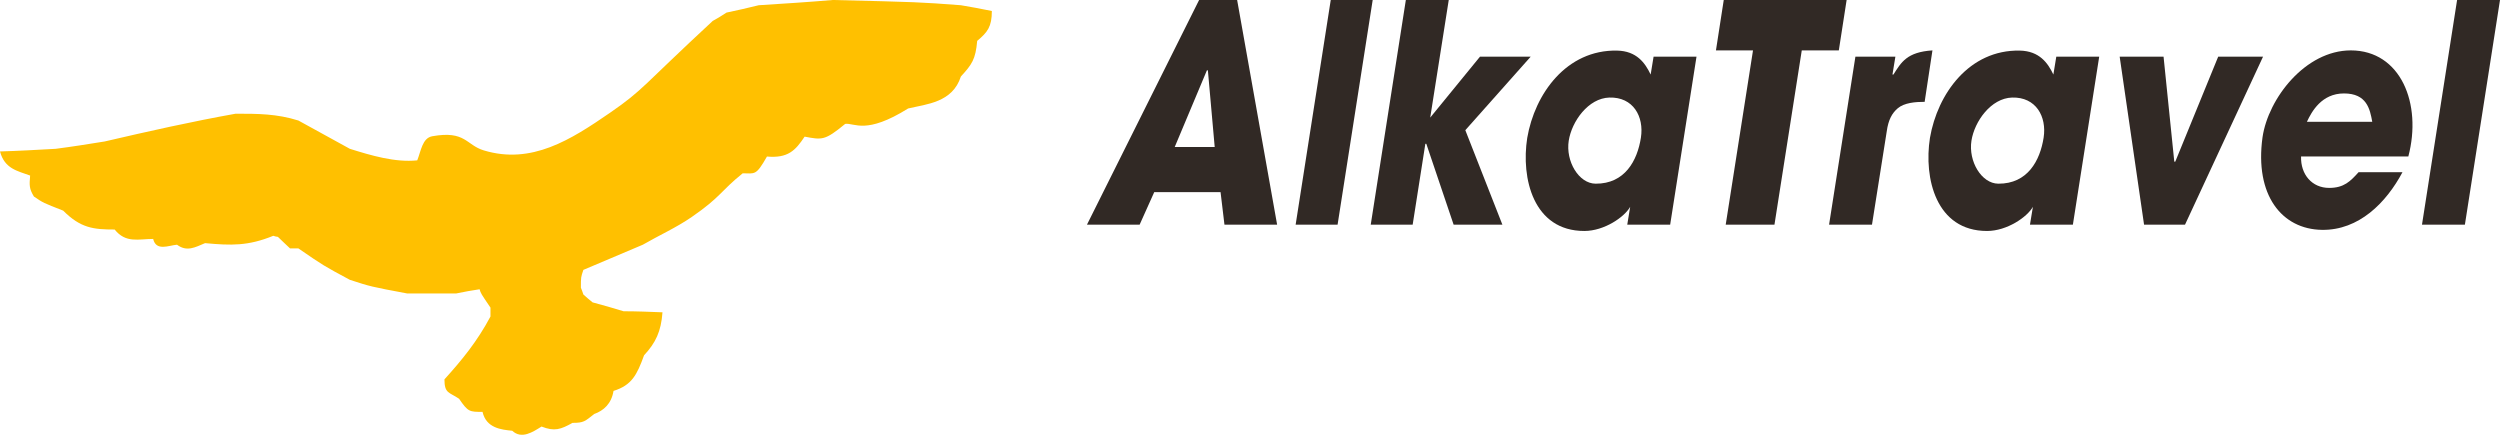
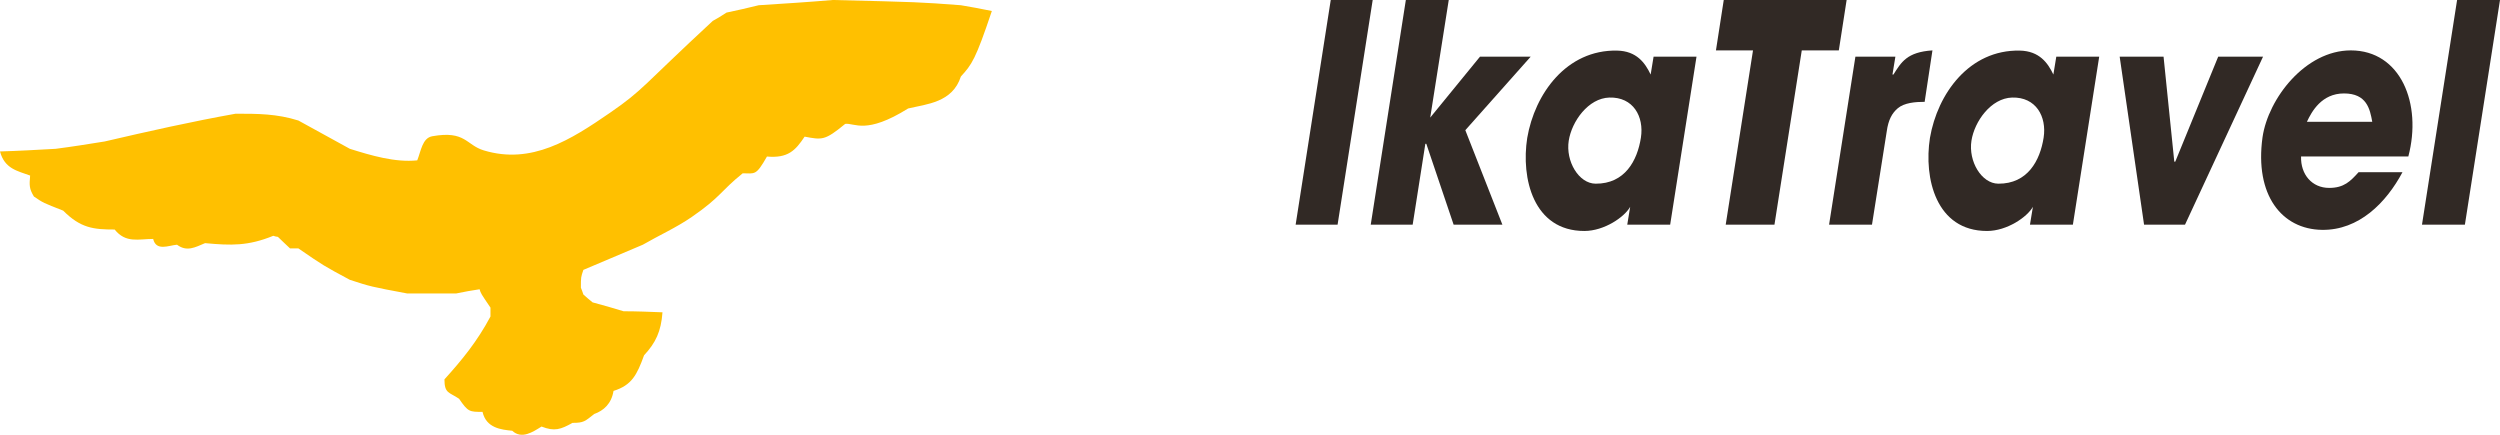
<svg xmlns="http://www.w3.org/2000/svg" width="184" height="32" viewBox="0 0 184 32" fill="none">
  <g id="logo">
    <g id="layer1">
      <g id="g4138">
        <g id="g4140">
          <path id="path4142" fill-rule="evenodd" clip-rule="evenodd" d="M169.789 8.964H174.598C174.428 8.023 174.194 6.877 172.517 6.877C170.873 6.877 170.141 8.208 169.789 8.964ZM169.358 11.514C169.32 12.848 170.167 13.83 171.426 13.83C172.521 13.83 172.987 13.342 173.593 12.673H176.823C175.624 14.924 173.615 16.955 170.903 16.918C167.94 16.877 165.931 14.361 166.522 10.1C166.943 7.232 169.682 3.709 173.019 3.709C176.699 3.712 178.276 7.642 177.254 11.514H169.358Z" fill="#312925" />
          <path id="path4144" fill-rule="evenodd" clip-rule="evenodd" d="M150.41 10.138C150.655 8.574 149.839 7.126 148.088 7.18C146.538 7.227 145.323 8.928 145.099 10.354C144.861 11.873 145.839 13.511 147.077 13.519C149.234 13.533 150.147 11.819 150.41 10.138ZM151.128 5.486L151.343 4.173H154.501L152.564 16.536H149.405L149.621 15.222C149.206 15.969 147.719 17 146.247 17C142.484 17 141.581 13.111 142.044 10.151C142.6 6.899 144.933 3.649 148.658 3.724C150.094 3.753 150.719 4.628 151.128 5.486Z" fill="#312925" />
          <path id="path4146" fill-rule="evenodd" clip-rule="evenodd" d="M120.77 10.138C121.015 8.574 120.199 7.126 118.448 7.18C116.898 7.227 115.683 8.928 115.459 10.354C115.221 11.873 116.199 13.511 117.437 13.519C119.594 13.533 120.507 11.819 120.77 10.138ZM121.488 5.486L121.703 4.173H124.862L122.924 16.536H119.766L119.981 15.222C119.566 15.969 118.079 17 116.608 17C112.844 17 111.941 13.111 112.404 10.151C112.96 6.899 115.294 3.649 119.018 3.724C120.455 3.753 121.079 4.628 121.488 5.486Z" fill="#312925" />
-           <path id="path4148" fill-rule="evenodd" clip-rule="evenodd" d="M86.46 10.818H89.402L88.9 5.177H88.828L86.46 10.818ZM89.833 14.141H84.952L83.876 16.536H80L88.254 3.99577e-06H91.053L93.996 16.536H90.12L89.833 14.141Z" fill="#312925" />
          <path id="path4150" fill-rule="evenodd" clip-rule="evenodd" d="M178.258 16.536L180.842 3.99577e-06H184L181.416 16.536H178.258Z" fill="#312925" />
          <path id="path4152" fill-rule="evenodd" clip-rule="evenodd" d="M160.028 11.9H160.099L163.258 4.173H166.559L160.817 16.536H157.803L156.008 4.173H159.238L160.028 11.9Z" fill="#312925" />
          <path id="path4154" fill-rule="evenodd" clip-rule="evenodd" d="M139.285 5.486H139.357C139.928 4.586 140.346 3.83 142.228 3.709L141.654 7.495C140.967 7.495 140.152 7.561 139.671 7.973C139.257 8.327 138.981 8.809 138.862 9.684L137.778 16.536H134.62L136.557 4.173H139.5L139.285 5.486Z" fill="#312925" />
          <path id="path4156" fill-rule="evenodd" clip-rule="evenodd" d="M129.021 3.709H126.294L126.868 3.99577e-06H135.912L135.337 3.709H132.61L130.6 16.536H127.012L129.021 3.709Z" fill="#312925" />
          <path id="path4158" fill-rule="evenodd" clip-rule="evenodd" d="M105.264 8.655L108.925 4.173H112.657L107.848 9.582L110.576 16.536H106.987L104.977 10.586H104.905L103.972 16.536H100.886L103.47 3.99577e-06H106.628L105.264 8.655Z" fill="#312925" />
          <path id="path4160" fill-rule="evenodd" clip-rule="evenodd" d="M95.359 16.536L97.943 3.99577e-06H101.03L98.446 16.536H95.359Z" fill="#312925" />
        </g>
-         <path id="path4162" fill-rule="evenodd" clip-rule="evenodd" d="M37.7 31.703C36.894 31.624 35.787 31.51 35.514 30.314C34.551 30.314 34.452 30.319 33.789 29.35C33.066 28.856 32.711 28.976 32.711 27.922C34.011 26.486 35.127 25.12 36.099 23.295V22.64C35.391 21.599 35.391 21.599 35.298 21.289C34.744 21.367 34.158 21.482 33.573 21.599H29.969C27.29 21.096 27.29 21.096 25.75 20.596C23.809 19.553 23.809 19.553 21.961 18.282H21.346C21.068 18.011 20.76 17.741 20.452 17.432C20.36 17.432 20.236 17.393 20.113 17.355C18.262 18.111 17.006 18.073 15.093 17.895C14.355 18.204 13.752 18.554 13.028 18.011C12.412 18.062 11.495 18.512 11.273 17.586C10.195 17.586 9.262 17.922 8.439 16.893C6.877 16.893 5.934 16.789 4.651 15.504C3.172 14.925 3.172 14.925 2.495 14.463C2.153 13.892 2.152 13.657 2.217 12.921C1.28 12.576 0.341 12.427 0 11.147C1.355 11.108 2.711 11.03 4.097 10.953C5.298 10.799 6.499 10.606 7.7 10.413C10.922 9.664 14.101 8.948 17.341 8.369C18.985 8.369 20.362 8.37 21.961 8.87C23.224 9.566 24.487 10.259 25.75 10.953C27.316 11.444 29.083 11.971 30.709 11.802C30.992 11.096 31.083 10.158 31.818 10.027C34.262 9.59 34.298 10.674 35.607 11.069C39.124 12.133 42.008 10.29 44.908 8.292C47.364 6.601 47.249 6.364 52.455 1.542C52.793 1.35 53.133 1.158 53.472 0.926C54.241 0.772 55.042 0.579 55.843 0.385C57.661 0.27 59.478 0.154 61.294 0C67.64 0.154 67.64 0.154 70.72 0.385C71.46 0.502 72.23 0.656 73 0.81C73 1.963 72.685 2.371 71.922 3.008C71.799 4.388 71.53 4.744 70.72 5.631C70.108 7.547 68.205 7.659 66.839 7.984C63.724 9.93 62.908 9.033 62.208 9.117C60.702 10.358 60.51 10.298 59.22 10.057C58.544 11.079 57.99 11.659 56.448 11.521C55.635 12.953 55.57 12.759 54.661 12.756C52.994 14.102 53.071 14.479 50.915 15.968C49.768 16.759 48.512 17.317 47.312 18.011C45.863 18.629 44.415 19.245 42.937 19.863C42.753 20.402 42.753 20.402 42.753 21.174C42.814 21.328 42.876 21.482 42.937 21.676C43.153 21.868 43.369 22.061 43.615 22.255C44.355 22.446 45.124 22.677 45.894 22.909C46.849 22.909 47.804 22.948 48.759 22.986C48.657 24.398 48.254 25.237 47.403 26.149C46.877 27.599 46.501 28.35 45.155 28.771C45.004 29.714 44.43 30.221 43.738 30.468C43.044 31.012 42.973 31.123 42.136 31.123C41.271 31.606 40.812 31.772 39.857 31.394C39.219 31.793 38.392 32.352 37.7 31.703Z" fill="#FFC000" />
+         <path id="path4162" fill-rule="evenodd" clip-rule="evenodd" d="M37.7 31.703C36.894 31.624 35.787 31.51 35.514 30.314C34.551 30.314 34.452 30.319 33.789 29.35C33.066 28.856 32.711 28.976 32.711 27.922C34.011 26.486 35.127 25.12 36.099 23.295V22.64C35.391 21.599 35.391 21.599 35.298 21.289C34.744 21.367 34.158 21.482 33.573 21.599H29.969C27.29 21.096 27.29 21.096 25.75 20.596C23.809 19.553 23.809 19.553 21.961 18.282H21.346C21.068 18.011 20.76 17.741 20.452 17.432C20.36 17.432 20.236 17.393 20.113 17.355C18.262 18.111 17.006 18.073 15.093 17.895C14.355 18.204 13.752 18.554 13.028 18.011C12.412 18.062 11.495 18.512 11.273 17.586C10.195 17.586 9.262 17.922 8.439 16.893C6.877 16.893 5.934 16.789 4.651 15.504C3.172 14.925 3.172 14.925 2.495 14.463C2.153 13.892 2.152 13.657 2.217 12.921C1.28 12.576 0.341 12.427 0 11.147C1.355 11.108 2.711 11.03 4.097 10.953C5.298 10.799 6.499 10.606 7.7 10.413C10.922 9.664 14.101 8.948 17.341 8.369C18.985 8.369 20.362 8.37 21.961 8.87C23.224 9.566 24.487 10.259 25.75 10.953C27.316 11.444 29.083 11.971 30.709 11.802C30.992 11.096 31.083 10.158 31.818 10.027C34.262 9.59 34.298 10.674 35.607 11.069C39.124 12.133 42.008 10.29 44.908 8.292C47.364 6.601 47.249 6.364 52.455 1.542C52.793 1.35 53.133 1.158 53.472 0.926C54.241 0.772 55.042 0.579 55.843 0.385C57.661 0.27 59.478 0.154 61.294 0C67.64 0.154 67.64 0.154 70.72 0.385C71.46 0.502 72.23 0.656 73 0.81C71.799 4.388 71.53 4.744 70.72 5.631C70.108 7.547 68.205 7.659 66.839 7.984C63.724 9.93 62.908 9.033 62.208 9.117C60.702 10.358 60.51 10.298 59.22 10.057C58.544 11.079 57.99 11.659 56.448 11.521C55.635 12.953 55.57 12.759 54.661 12.756C52.994 14.102 53.071 14.479 50.915 15.968C49.768 16.759 48.512 17.317 47.312 18.011C45.863 18.629 44.415 19.245 42.937 19.863C42.753 20.402 42.753 20.402 42.753 21.174C42.814 21.328 42.876 21.482 42.937 21.676C43.153 21.868 43.369 22.061 43.615 22.255C44.355 22.446 45.124 22.677 45.894 22.909C46.849 22.909 47.804 22.948 48.759 22.986C48.657 24.398 48.254 25.237 47.403 26.149C46.877 27.599 46.501 28.35 45.155 28.771C45.004 29.714 44.43 30.221 43.738 30.468C43.044 31.012 42.973 31.123 42.136 31.123C41.271 31.606 40.812 31.772 39.857 31.394C39.219 31.793 38.392 32.352 37.7 31.703Z" fill="#FFC000" />
      </g>
    </g>
  </g>
</svg>